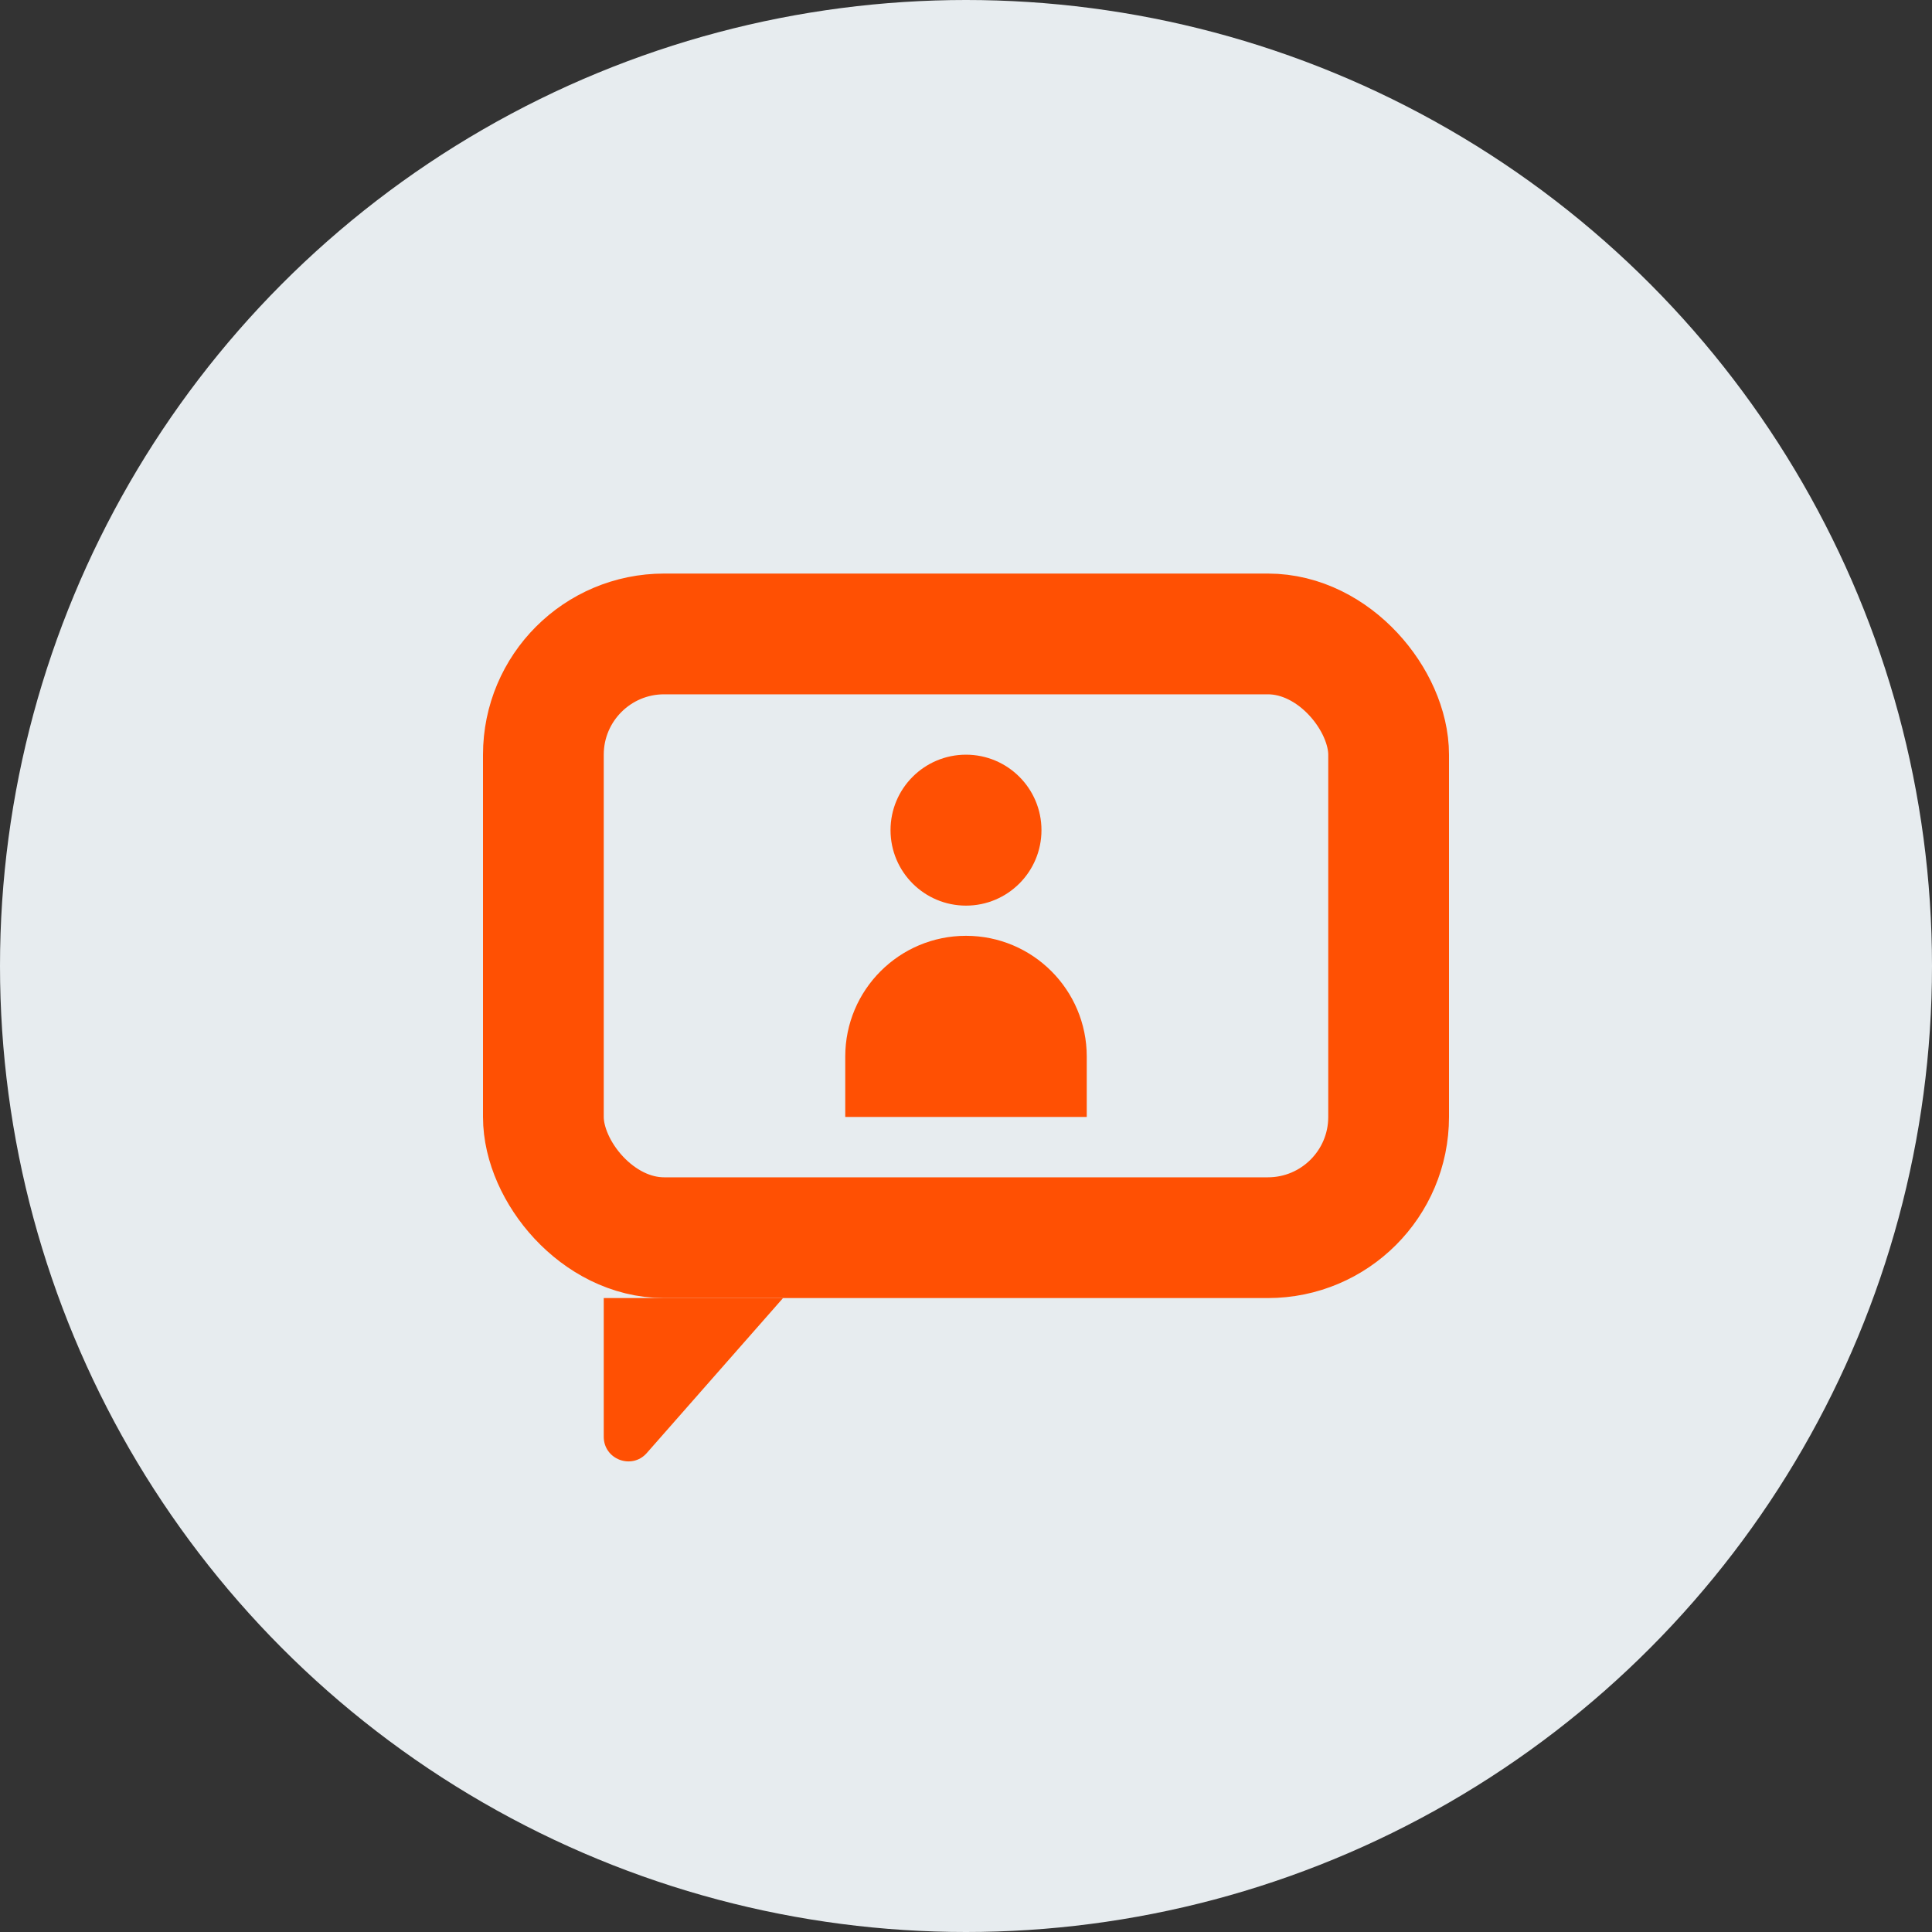
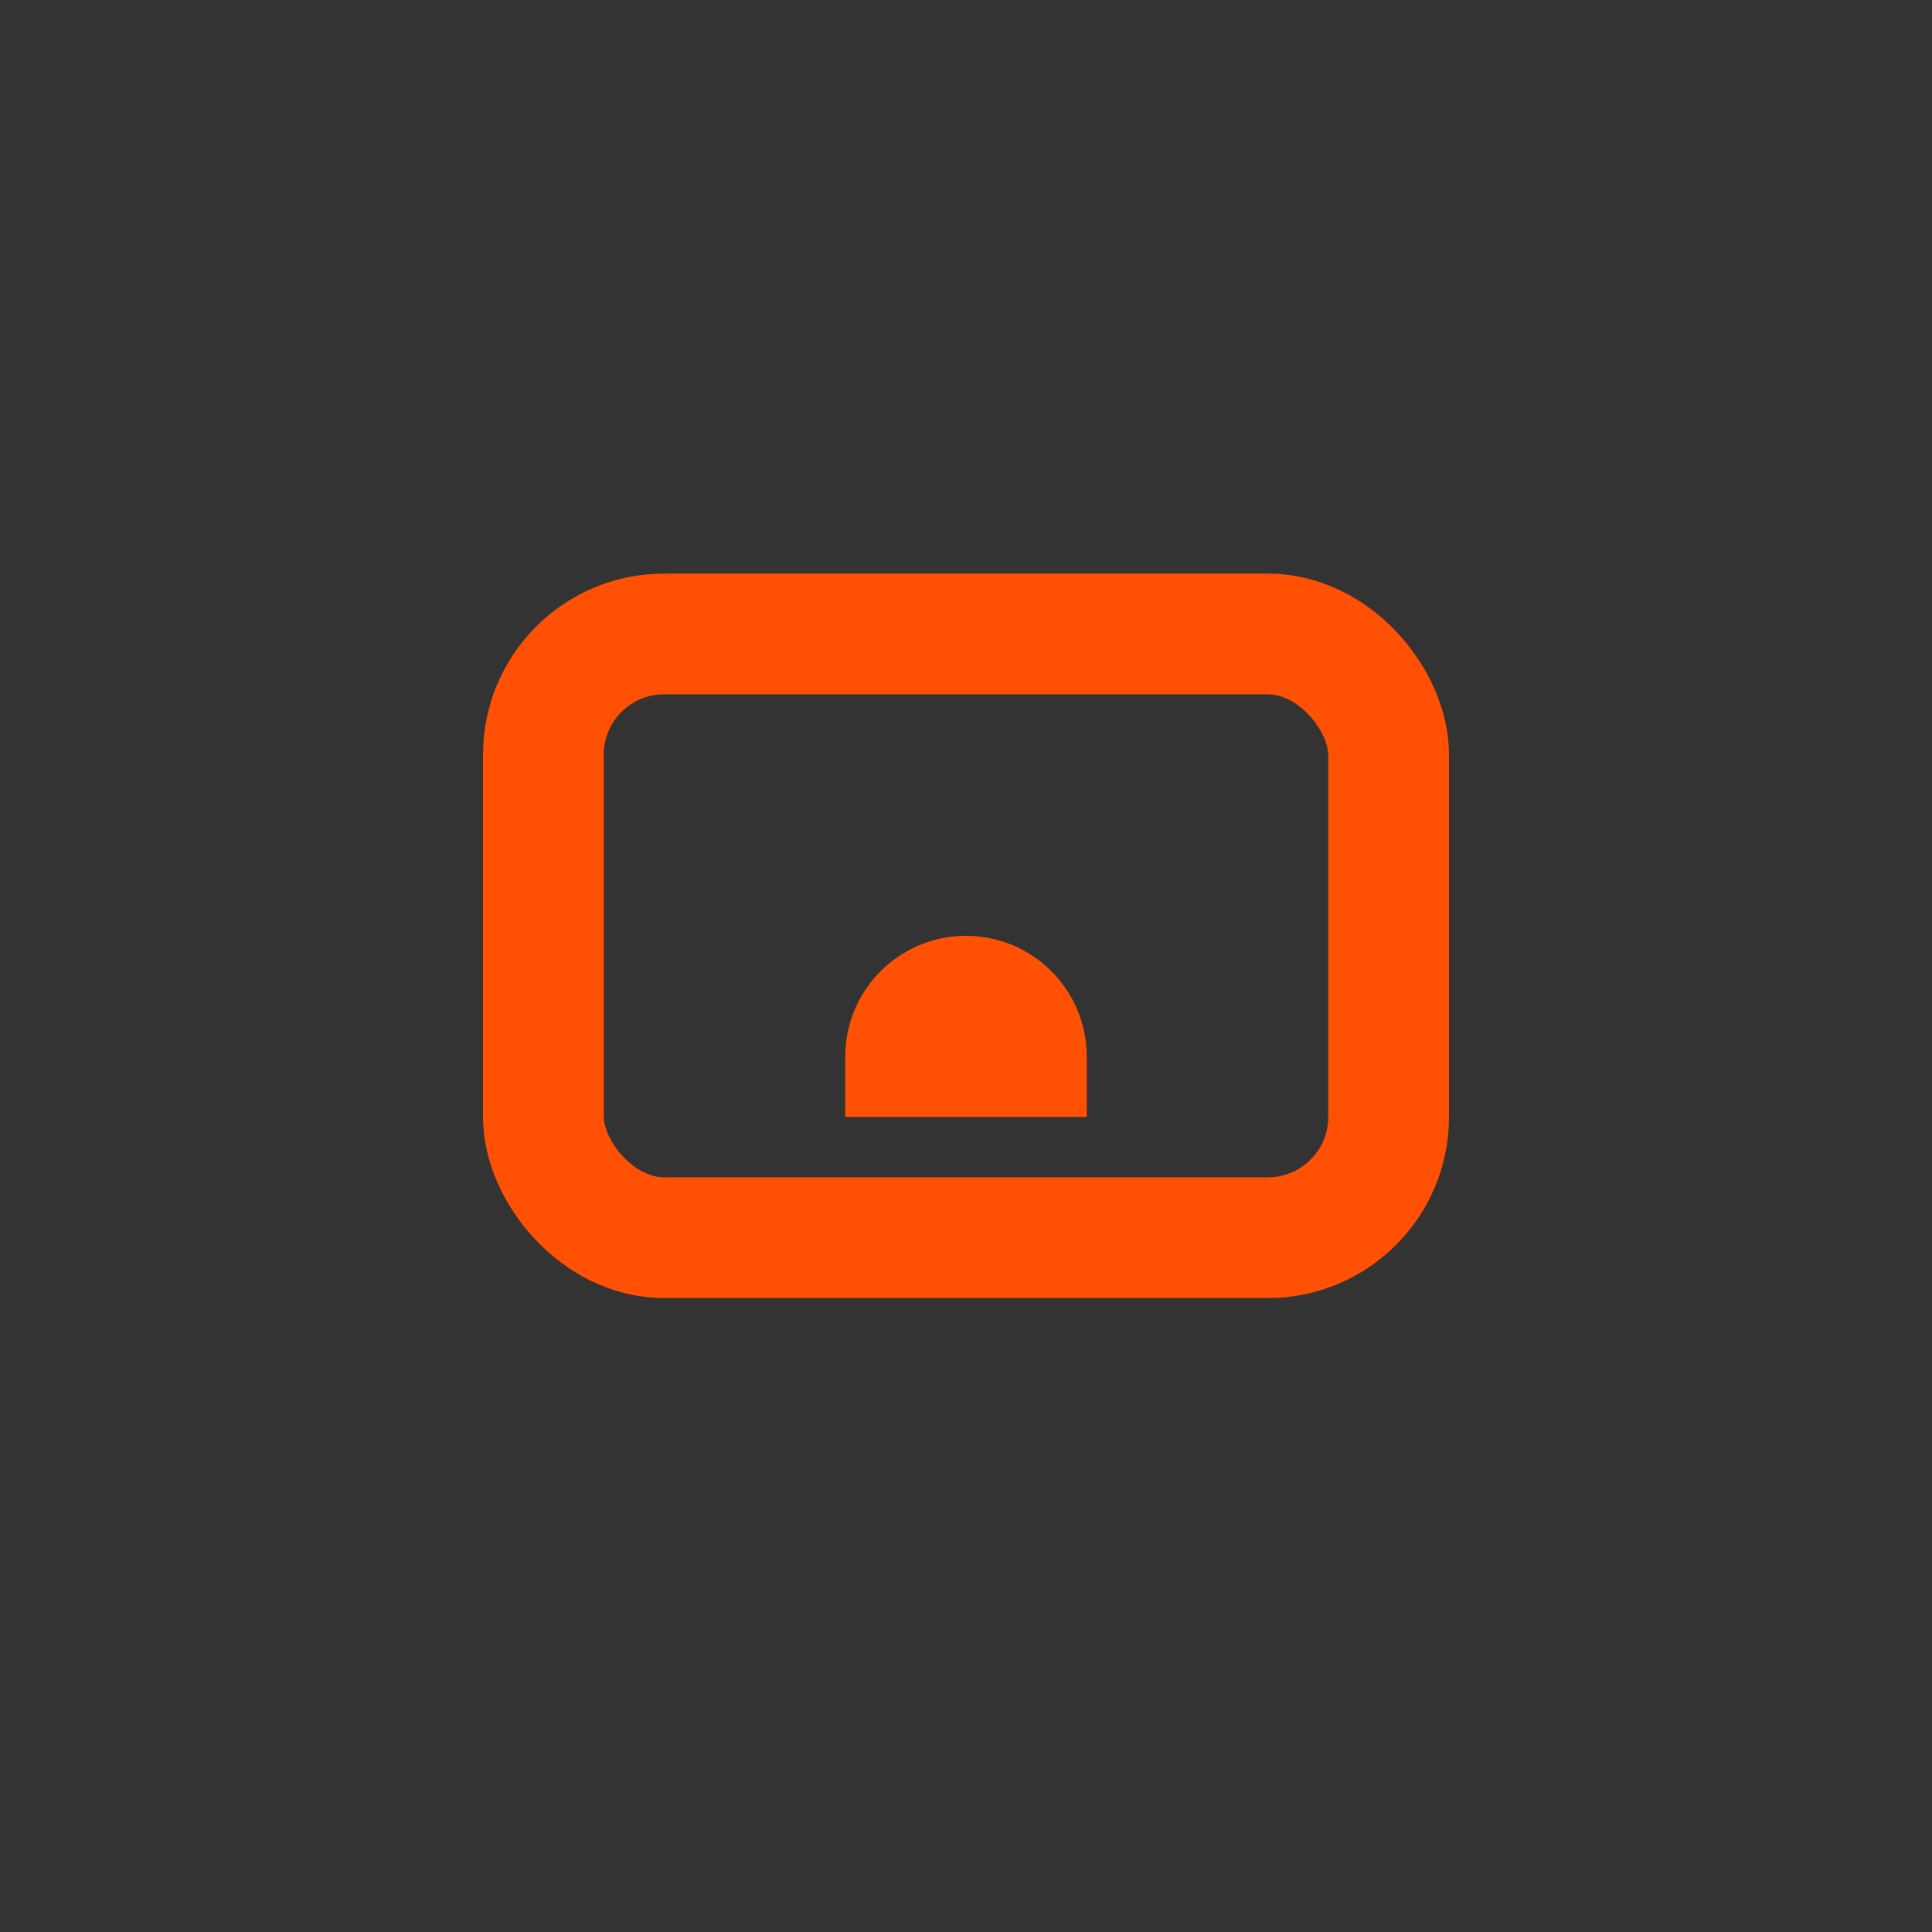
<svg xmlns="http://www.w3.org/2000/svg" width="64px" height="64px" viewBox="0 0 64 64" version="1.1">
  <rect x="0" y="0" width="64" height="64" fill="#333333" stroke="none" />
  <title>icon_menu_customers</title>
  <g id="icon_menu_customers" stroke="none" stroke-width="1" fill="none" fill-rule="evenodd">
    <g>
-       <circle id="Oval" fill="#E7ECEF" cx="32" cy="32" r="32" />
      <g id="Group-6" transform="translate(16, 19)">
        <rect id="Rectangle" stroke="#FF5003" stroke-width="4" x="2" y="2" width="28" height="20" rx="4" />
        <path d="M20,16 C20,13.791 18.209,12 16,12 C13.791,12 12,13.791 12,16 L12,18 L20,18 L20,16 Z" id="Oval" fill="#FF5003" />
-         <circle id="Oval" fill="#FF5003" cx="16" cy="8.5" r="2.5" />
-         <path d="M4,24 L4,28.595 C4,29.346 4.93,29.697 5.426,29.133 L9.939,24" id="Fill-3" fill="#FF5003" />
      </g>
    </g>
  </g>
</svg>